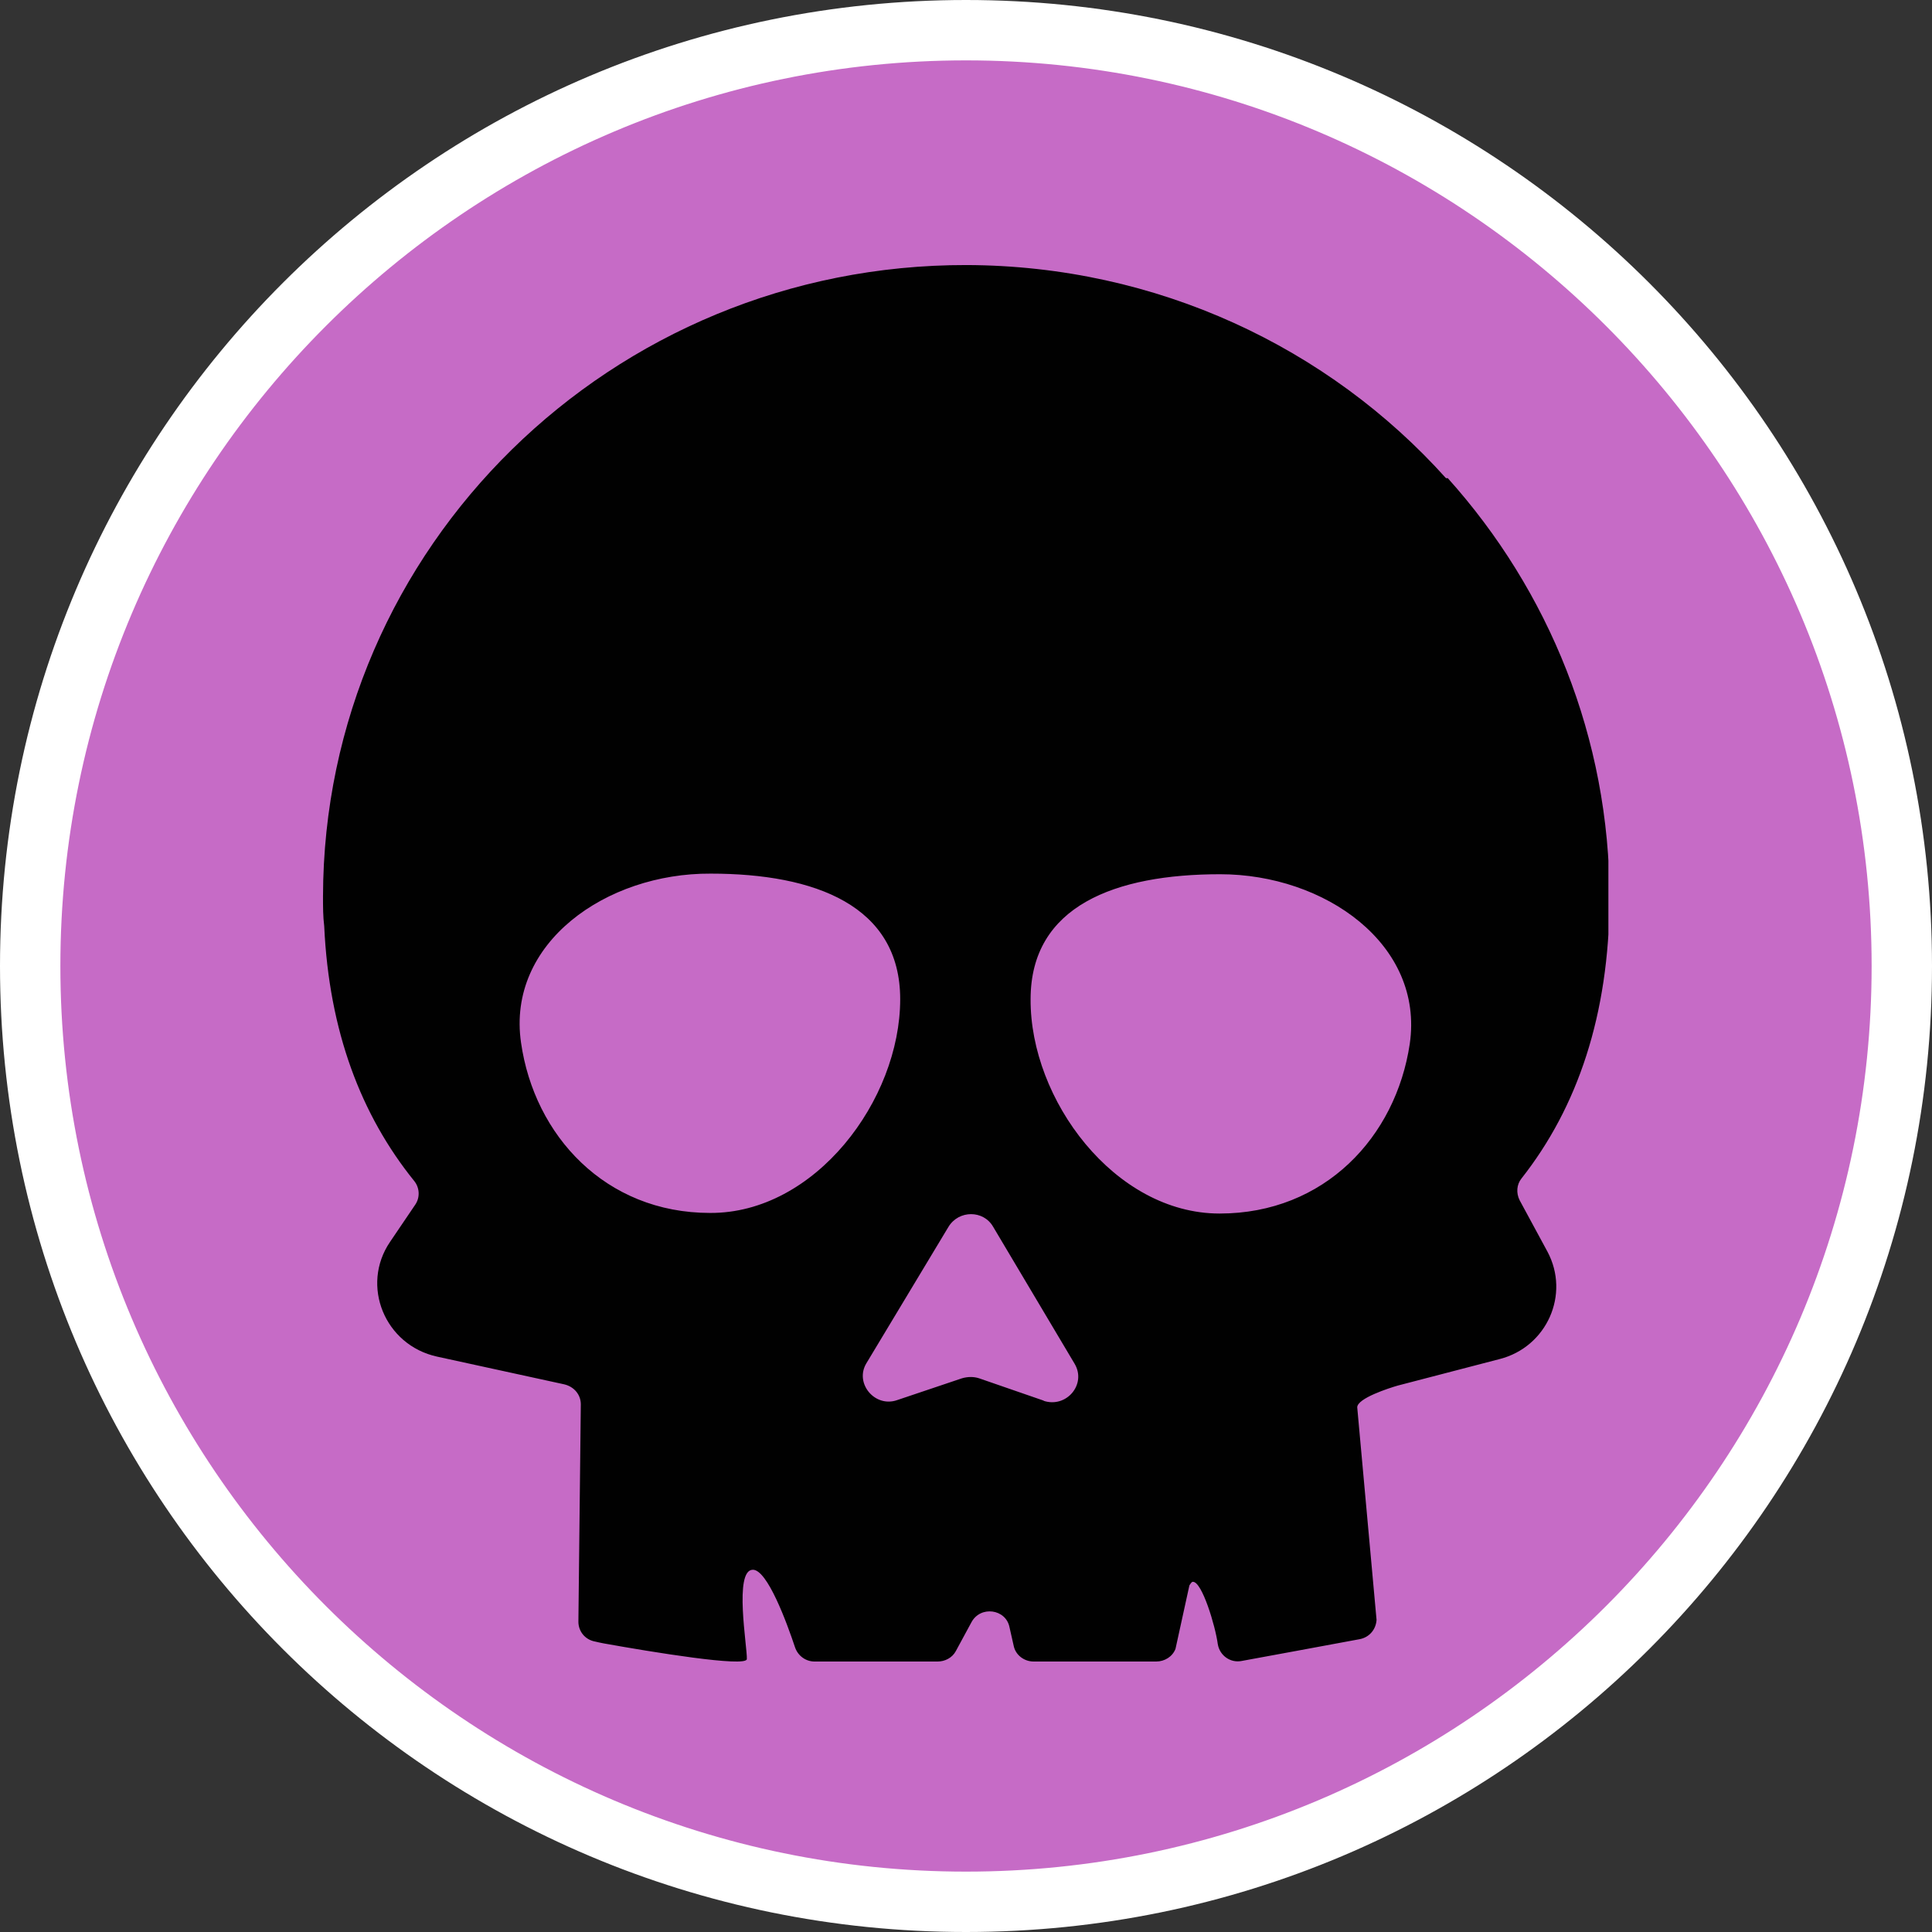
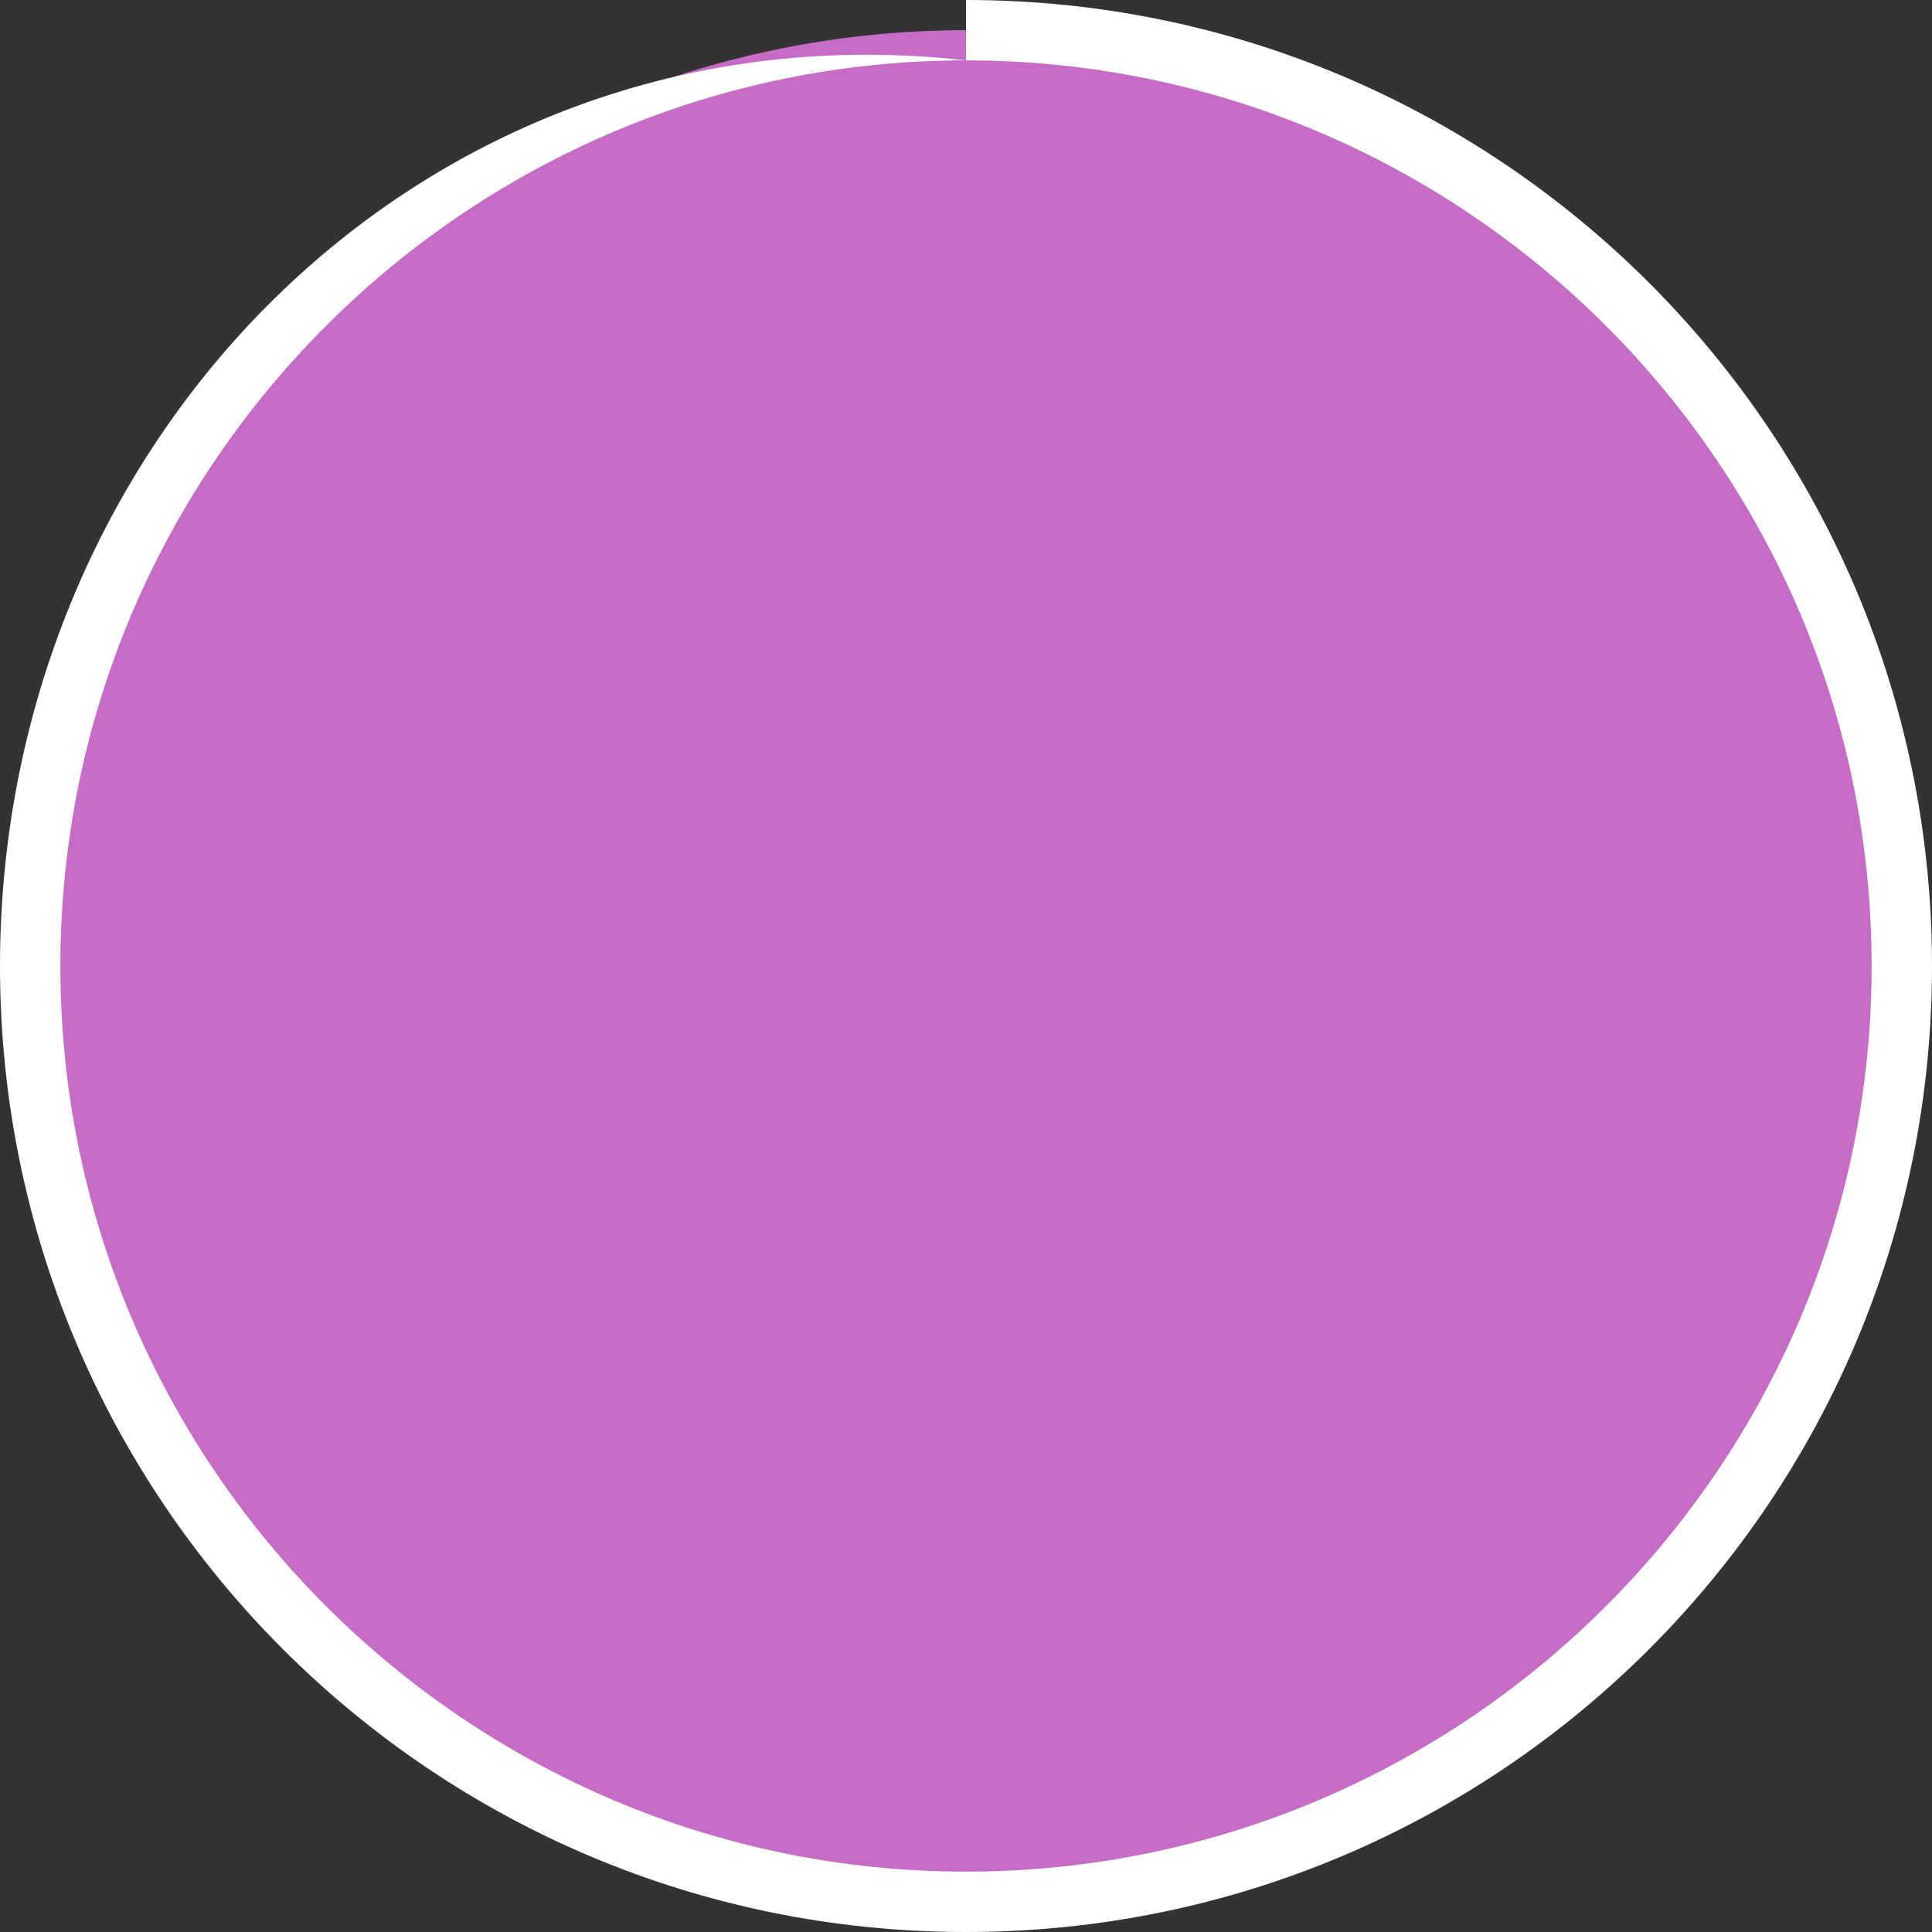
<svg xmlns="http://www.w3.org/2000/svg" id="uuid-fa68c2b4-97f9-4cb0-8c6d-601c0fa14901" width="32" height="32" viewBox="0 0 32 32">
  <rect x="0" y="0" width="32" height="32" fill="#333333" stroke="none" />
  <defs>
    <style>.uuid-ba72a128-bc6b-423a-abc2-05bb854f90ae{fill:#010101;}.uuid-4e3782ea-922f-4c31-9027-51467ed43d0c{clip-path:url(#uuid-d0168f9b-7aa1-4455-b061-124a55293793);}.uuid-e4aafed2-e1d7-49e6-9aff-c9e239d1f3c0{fill:#fff;}.uuid-2ec7b9ec-8770-4655-8cfb-836f44abfa7d{fill:none;}.uuid-9fc349f6-460c-4dc9-ba91-0b2439e77efc{fill:#c66bc6;}</style>
    <clipPath id="uuid-d0168f9b-7aa1-4455-b061-124a55293793">
      <rect class="uuid-2ec7b9ec-8770-4655-8cfb-836f44abfa7d" x="5.35" y="4.39" width="21.29" height="23.23" />
    </clipPath>
  </defs>
  <path class="uuid-9fc349f6-460c-4dc9-ba91-0b2439e77efc" d="M16,31.5C7.45,31.5.5,24.55.5,16S7.45.5,16,.5s15.5,6.95,15.5,15.5-6.95,15.5-15.5,15.5Z" />
-   <path class="uuid-e4aafed2-e1d7-49e6-9aff-c9e239d1f3c0" d="M16,1c8.27,0,15,6.73,15,15s-6.73,15-15,15S1,24.27,1,16,7.73,1,16,1M16,0C7.16,0,0,7.16,0,16s7.16,16,16,16,16-7.16,16-16S24.84,0,16,0h0Z" />
-   <rect class="uuid-2ec7b9ec-8770-4655-8cfb-836f44abfa7d" x="5.46" y="3.35" width="21" height="25.92" />
+   <path class="uuid-e4aafed2-e1d7-49e6-9aff-c9e239d1f3c0" d="M16,1c8.27,0,15,6.73,15,15s-6.73,15-15,15S1,24.27,1,16,7.73,1,16,1C7.16,0,0,7.16,0,16s7.16,16,16,16,16-7.16,16-16S24.84,0,16,0h0Z" />
  <g class="uuid-4e3782ea-922f-4c31-9027-51467ed43d0c">
-     <path class="uuid-ba72a128-bc6b-423a-abc2-05bb854f90ae" d="M23.95,7.92c-1.94-2.16-4.78-3.52-7.94-3.53-5.88-.01-10.65,4.67-10.66,10.46,0,.17,0,.33.02.49.08,1.74.61,3.13,1.49,4.22.09.11.1.27.02.39l-.42.62c-.49.72-.09,1.71.78,1.9l2.11.46c.16.04.27.17.27.33l-.04,3.6c0,.16.11.3.28.33.04.01.09.02.14.03.78.14,2.36.4,2.37.26.01-.19-.22-1.48.1-1.48.24,0,.56.87.7,1.29.05.14.18.23.32.23h2.04c.12,0,.24-.06.3-.17l.26-.48c.15-.28.57-.22.63.08l.07.31c.03.15.17.26.33.26h2.03c.14,0,.27-.08.32-.21l.23-1.05s.04-.07.06-.06c.15,0,.37.73.41,1.03.03.19.21.32.4.28l.87-.16,1.08-.2c.16-.03.27-.16.28-.32l-.32-3.52c0-.15.53-.32.67-.36l1.69-.44c.78-.2,1.17-1.07.79-1.78l-.46-.85c-.06-.12-.05-.26.03-.36.93-1.18,1.45-2.71,1.46-4.63,0-2.67-1.01-5.11-2.68-6.97,0,0-.03,0-.03,0ZM11.76,20.09c-1.73,0-2.91-1.28-3.13-2.82-.24-1.65,1.41-2.81,3.14-2.8,1.73,0,3.14.53,3.14,2.08,0,1.67-1.41,3.55-3.15,3.54ZM17.29,23.2l-1.07-.37c-.09-.03-.19-.03-.29,0l-1.07.36c-.37.13-.71-.28-.51-.61l1.36-2.26c.17-.28.58-.28.74,0l1.35,2.27c.2.34-.14.74-.52.61h.01ZM17.07,16.55c0-1.55,1.41-2.07,3.14-2.07s3.38,1.16,3.14,2.81c-.23,1.54-1.41,2.81-3.15,2.81s-3.14-1.89-3.13-3.55Z" />
-   </g>
+     </g>
</svg>